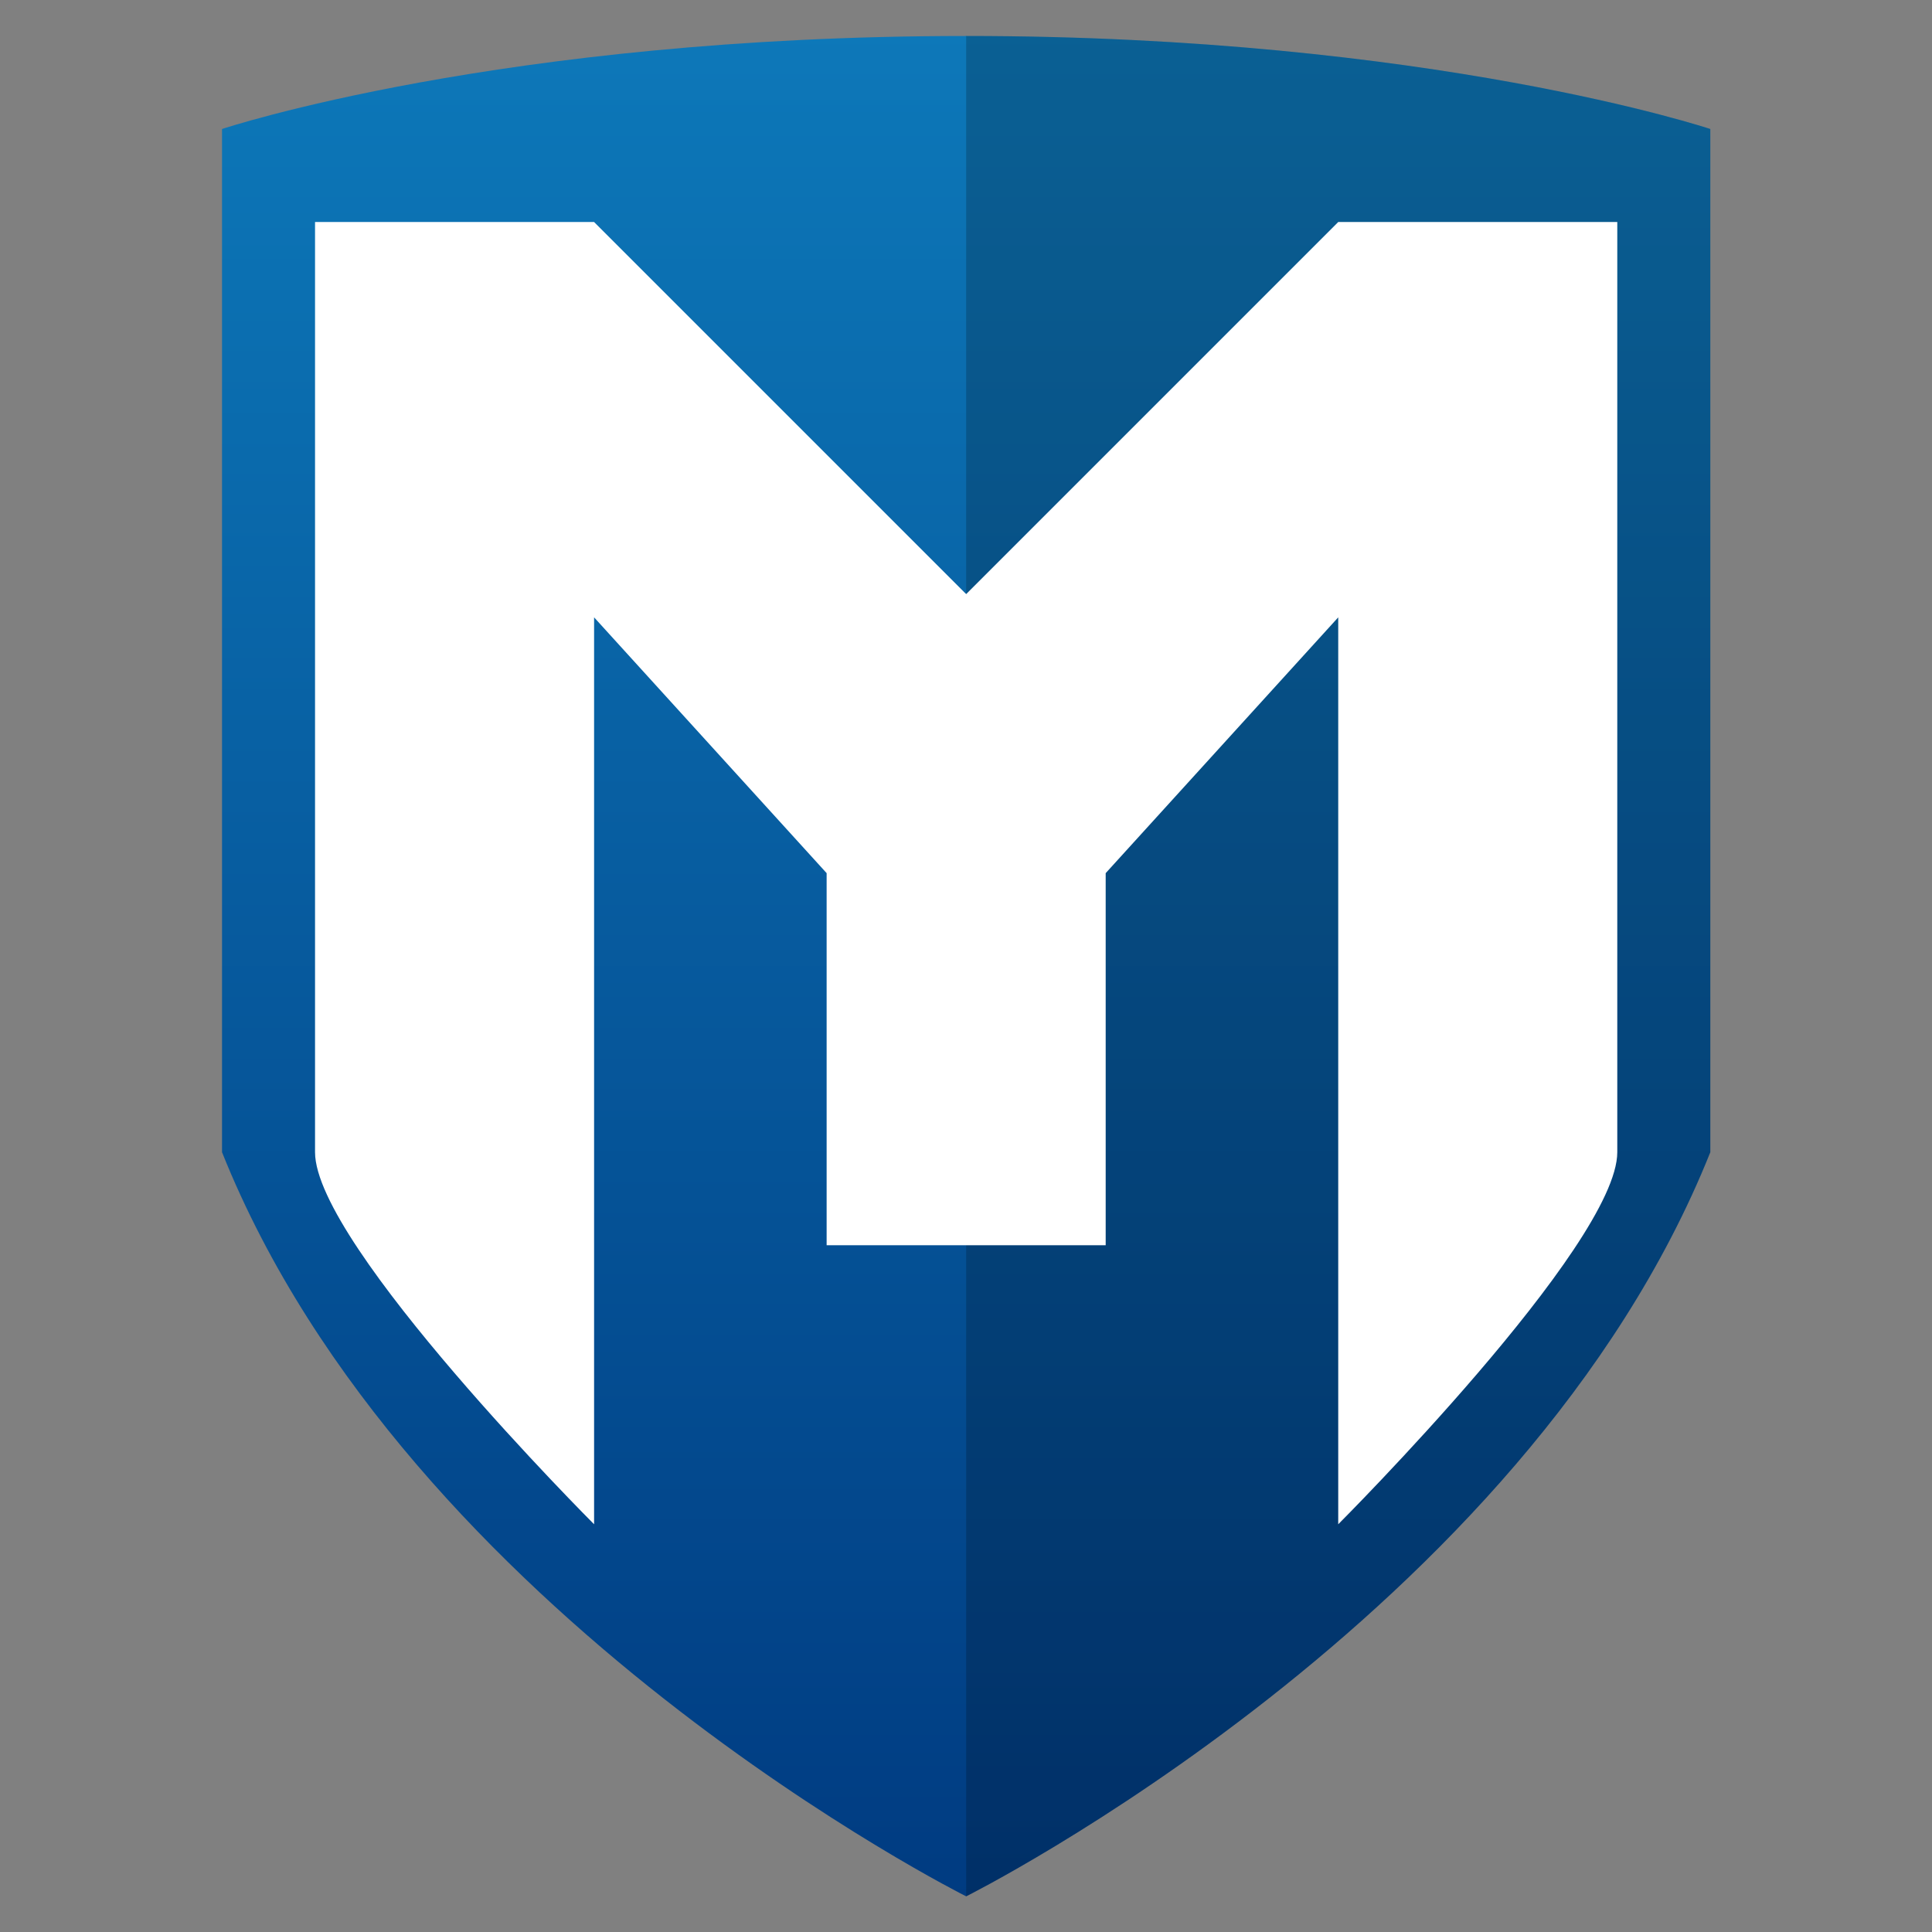
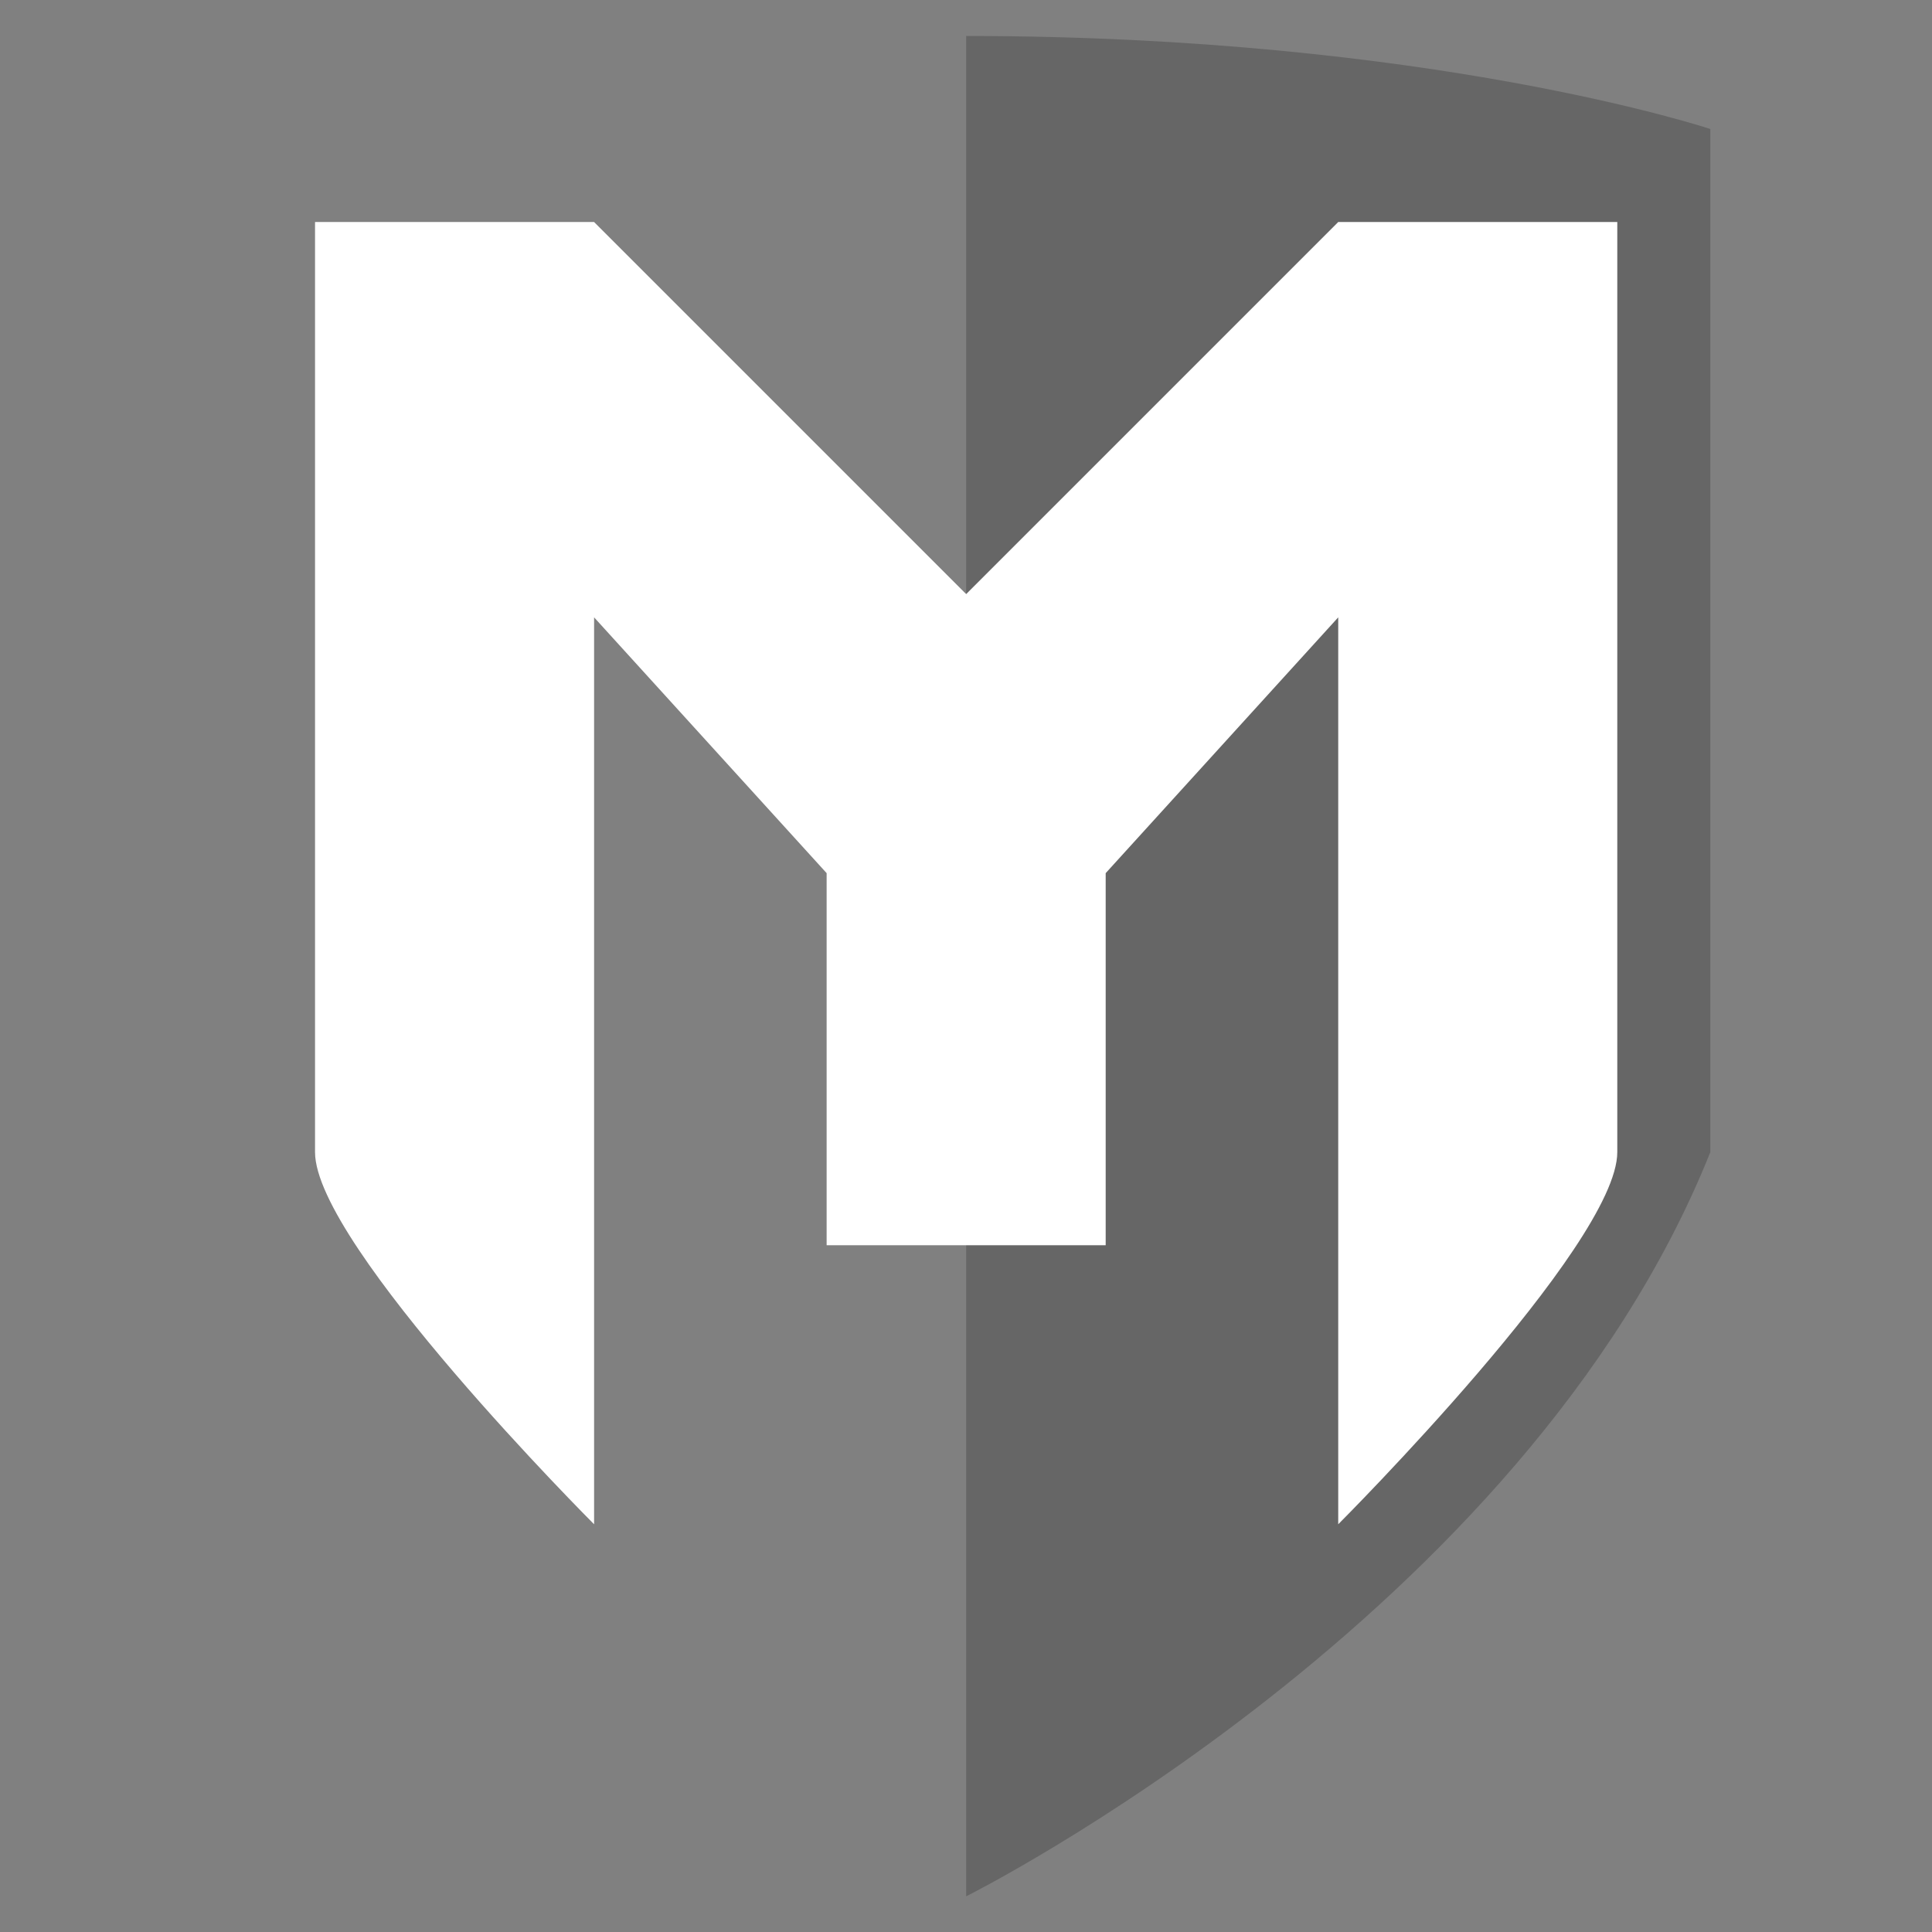
<svg xmlns="http://www.w3.org/2000/svg" clip-rule="evenodd" fill-rule="evenodd" stroke-linejoin="round" stroke-miterlimit="2" viewBox="0 0 48 48">
  <rect x="0" y="0" width="48" height="48" fill="#808080" stroke="none" />
  <linearGradient id="a" x2="1" gradientTransform="matrix(5e-8 -20 20 5e-8 11 21)" gradientUnits="userSpaceOnUse">
    <stop stop-color="#003b81" offset="0" />
    <stop stop-color="#0d78b9" offset="1" />
  </linearGradient>
  <g transform="matrix(2.311 0 0 2.311 -1.417 -1.417)" fill-rule="nonzero">
-     <path d="m11 21s6-3 8-8v-11s-3-1-8-1-8 1-8 1v11c2 5 8 8 8 8z" fill="url(#a)" />
    <path d="m11 1v20s6-3 8-8v-11s-3-1-8-1z" fill-opacity=".2" />
    <path d="m4 3v10c0 1 3 4 3 4v-9.75l2.5 2.75v4h3v-4l2.5-2.75v9.75s3-3 3-4v-10h-3l-4 4-4-4z" fill="#fff" />
  </g>
</svg>